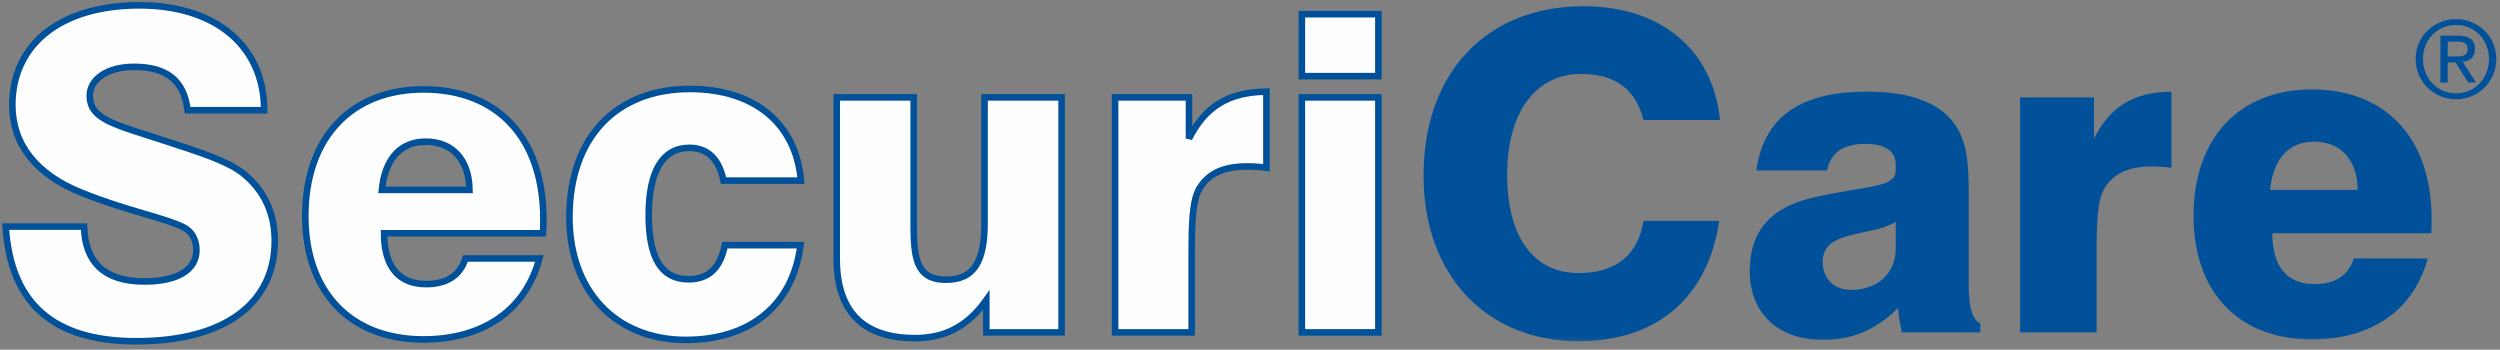
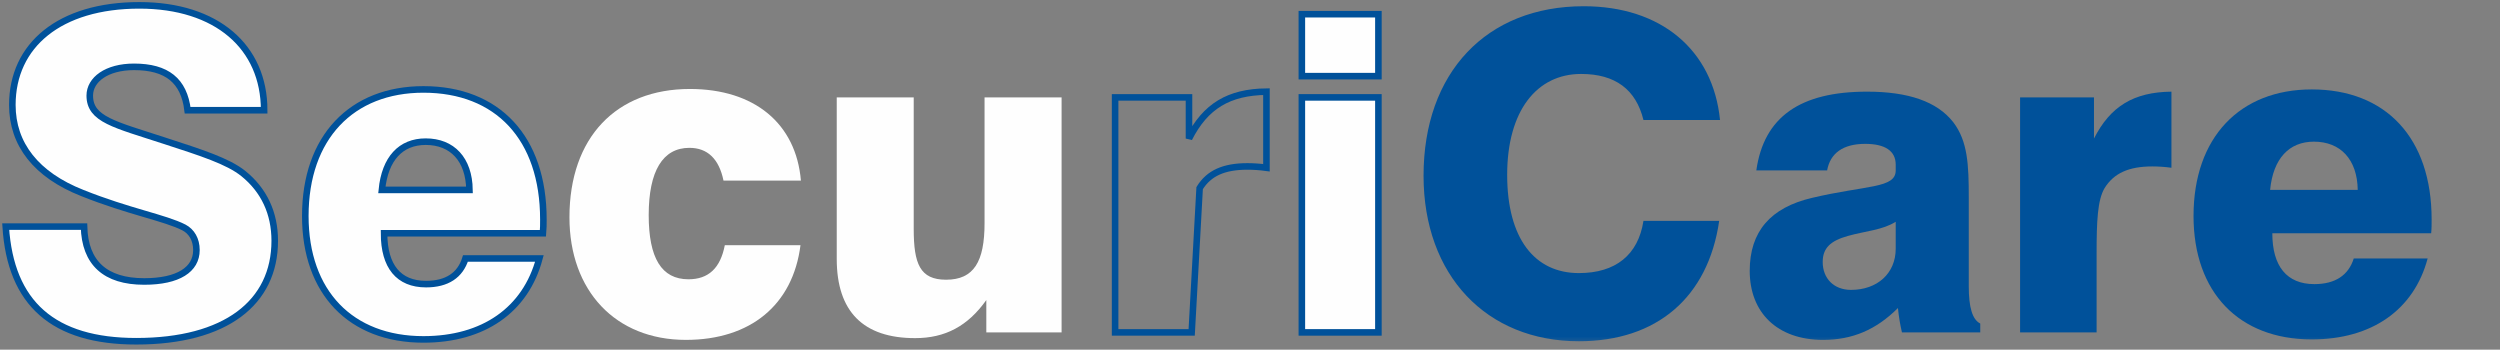
<svg xmlns="http://www.w3.org/2000/svg" xmlns:xlink="http://www.w3.org/1999/xlink" width="286px" height="40px" viewBox="0 0 286 40" version="1.1">
  <rect x="0" y="0" width="286" height="40" fill="#808080" stroke="none" />
  <title>Page 1</title>
  <desc>Created with Sketch.</desc>
  <defs>
    <polygon id="path-1" points="0 39.651 285.576 39.651 285.576 -0 0 -0" />
  </defs>
  <g id="Symbols" stroke="none" stroke-width="1" fill="none" fill-rule="evenodd">
    <g id="securicare-header-light" transform="translate(-94, -132)">
      <g id="Page-1" transform="translate(94, 132)">
-         <path d="M280.021,6.46 L280.889,6.46 C281.628,6.46 282.301,6.426 282.301,5.578 C282.301,4.869 281.686,4.756 281.124,4.756 L280.021,4.756 L280.021,6.46 L280.021,6.46 Z M279.185,4.083 L281.257,4.083 C282.534,4.083 283.134,4.586 283.134,5.615 C283.134,6.584 282.523,6.988 281.724,7.073 L283.257,9.443 L282.363,9.443 L280.904,7.137 L280.021,7.137 L280.021,9.443 L279.185,9.443 L279.185,4.083 L279.185,4.083 Z M280.975,10.68 C283.098,10.68 284.739,8.988 284.739,6.742 C284.739,4.549 283.098,2.858 280.975,2.858 C278.829,2.858 277.19,4.549 277.19,6.742 C277.19,8.988 278.829,10.68 280.975,10.68 L280.975,10.68 Z M280.975,2.183 C283.48,2.183 285.575,4.156 285.575,6.742 C285.575,9.381 283.48,11.354 280.975,11.354 C278.461,11.354 276.352,9.381 276.352,6.742 C276.352,4.156 278.461,2.183 280.975,2.183 L280.975,2.183 Z" id="Fill-1" fill="#00519A" />
        <path d="M9.613,25.925 C9.716,30.077 12.041,32.201 16.498,32.201 C20.394,32.201 22.471,30.835 22.471,28.607 C22.471,27.391 21.915,26.483 21.052,26.028 C18.88,24.912 14.725,24.205 9.408,22.076 C4.149,20.002 1.412,16.511 1.412,12.004 C1.412,5.166 6.826,0.612 15.945,0.612 C24.8,0.612 30.22,5.37 30.22,12.61 L21.462,12.61 C21.052,9.217 19.079,7.647 15.334,7.647 C12.193,7.647 10.269,9.117 10.269,10.937 C10.269,13.672 13.106,14.228 18.827,16.102 C23.034,17.471 26.068,18.432 27.838,19.852 C30.22,21.773 31.43,24.405 31.43,27.544 C31.43,34.631 25.812,39.039 15.586,39.039 C6.12,39.039 1.207,34.732 0.653,25.925 L9.613,25.925 Z" id="Fill-3" fill="#FEFEFE" />
        <path d="M9.613,25.925 C9.716,30.077 12.041,32.201 16.498,32.201 C20.394,32.201 22.471,30.835 22.471,28.607 C22.471,27.391 21.915,26.483 21.052,26.028 C18.88,24.912 14.725,24.205 9.408,22.076 C4.149,20.002 1.412,16.511 1.412,12.004 C1.412,5.166 6.826,0.612 15.945,0.612 C24.8,0.612 30.22,5.37 30.22,12.61 L21.462,12.61 C21.052,9.217 19.079,7.647 15.334,7.647 C12.193,7.647 10.269,9.117 10.269,10.937 C10.269,13.672 13.106,14.228 18.827,16.102 C23.034,17.471 26.068,18.432 27.838,19.852 C30.22,21.773 31.43,24.405 31.43,27.544 C31.43,34.631 25.812,39.039 15.586,39.039 C6.12,39.039 1.207,34.732 0.653,25.925 L9.613,25.925 L9.613,25.925 Z" id="Stroke-5" stroke="#00519A" stroke-width="0.751" />
        <path d="M53.709,21.723 C53.655,18.232 51.738,16.206 48.698,16.206 C45.861,16.206 44.036,18.129 43.685,21.723 L53.709,21.723 Z M61.706,29.57 C60.136,35.442 55.325,38.829 48.441,38.829 C40.142,38.829 34.927,33.466 34.927,24.712 C34.927,15.701 40.237,10.23 48.441,10.23 C56.901,10.23 62.163,15.748 62.163,25.113 C62.163,25.619 62.163,26.178 62.115,26.685 L43.937,26.685 C43.937,30.48 45.605,32.503 48.744,32.503 C51.123,32.503 52.648,31.494 53.246,29.57 L61.706,29.57 Z" id="Fill-7" fill="#FEFEFE" />
        <path d="M53.709,21.723 C53.655,18.232 51.738,16.206 48.698,16.206 C45.861,16.206 44.036,18.129 43.685,21.723 L53.709,21.723 L53.709,21.723 Z M61.706,29.57 C60.136,35.442 55.325,38.829 48.441,38.829 C40.142,38.829 34.927,33.466 34.927,24.712 C34.927,15.701 40.237,10.23 48.441,10.23 C56.901,10.23 62.163,15.748 62.163,25.113 C62.163,25.619 62.163,26.178 62.115,26.685 L43.937,26.685 C43.937,30.48 45.605,32.503 48.744,32.503 C51.123,32.503 52.648,31.494 53.246,29.57 L61.706,29.57 L61.706,29.57 Z" id="Stroke-9" stroke="#00519A" stroke-width="0.751" />
        <path d="M78.463,38.883 C70.412,38.883 65.145,33.266 65.145,24.863 C65.145,15.7 70.515,10.179 78.921,10.179 C86.308,10.179 91.071,14.13 91.624,20.661 L82.769,20.661 C82.257,18.18 80.943,16.913 78.867,16.913 C75.829,16.913 74.211,19.545 74.211,24.608 C74.211,29.522 75.677,31.95 78.763,31.95 C81.044,31.95 82.412,30.681 82.919,28.048 L91.576,28.048 C90.711,34.885 85.851,38.883 78.463,38.883" id="Fill-11" fill="#FEFEFE" />
-         <path d="M78.463,38.883 C70.412,38.883 65.145,33.266 65.145,24.863 C65.145,15.7 70.515,10.179 78.921,10.179 C86.308,10.179 91.071,14.13 91.624,20.661 L82.769,20.661 C82.257,18.18 80.943,16.913 78.867,16.913 C75.829,16.913 74.211,19.545 74.211,24.608 C74.211,29.522 75.677,31.95 78.763,31.95 C81.044,31.95 82.412,30.681 82.919,28.048 L91.576,28.048 C90.711,34.885 85.851,38.883 78.463,38.883 L78.463,38.883 Z" id="Stroke-13" stroke="#00519A" stroke-width="0.751" />
        <path d="M121.446,38.025 L112.834,38.025 L112.834,34.327 C110.709,37.314 108.128,38.682 104.685,38.682 C98.759,38.682 95.723,35.644 95.723,29.619 L95.723,11.142 L104.529,11.142 L104.529,26.177 C104.529,30.178 105.24,32 108.23,32 C111.422,32 112.633,29.922 112.633,25.519 L112.633,11.142 L121.446,11.142 L121.446,38.025 Z" id="Fill-15" fill="#FEFEFE" />
-         <path d="M121.446,38.025 L112.834,38.025 L112.834,34.327 C110.709,37.314 108.128,38.682 104.685,38.682 C98.759,38.682 95.723,35.644 95.723,29.619 L95.723,11.142 L104.529,11.142 L104.529,26.177 C104.529,30.178 105.24,32 108.23,32 C111.422,32 112.633,29.922 112.633,25.519 L112.633,11.142 L121.446,11.142 L121.446,38.025 L121.446,38.025 Z" id="Stroke-17" stroke="#00519A" stroke-width="0.751" />
-         <path d="M127.568,11.142 L136.021,11.142 L136.021,15.851 C137.893,12.151 140.579,10.534 144.881,10.485 L144.881,19.191 C144.126,19.088 143.363,19.039 142.71,19.039 C140.023,19.039 138.299,19.801 137.239,21.521 C136.427,22.888 136.328,25.316 136.328,29.012 L136.328,38.025 L127.568,38.025 L127.568,11.142 Z" id="Fill-19" fill="#FEFEFE" />
-         <path d="M127.568,11.142 L136.021,11.142 L136.021,15.851 C137.893,12.151 140.579,10.534 144.881,10.485 L144.881,19.191 C144.126,19.088 143.363,19.039 142.71,19.039 C140.023,19.039 138.299,19.801 137.239,21.521 C136.427,22.888 136.328,25.316 136.328,29.012 L136.328,38.025 L127.568,38.025 L127.568,11.142 L127.568,11.142 Z" id="Stroke-21" stroke="#00519A" stroke-width="0.751" />
+         <path d="M127.568,11.142 L136.021,11.142 L136.021,15.851 C137.893,12.151 140.579,10.534 144.881,10.485 L144.881,19.191 C144.126,19.088 143.363,19.039 142.71,19.039 C140.023,19.039 138.299,19.801 137.239,21.521 L136.328,38.025 L127.568,38.025 L127.568,11.142 L127.568,11.142 Z" id="Stroke-21" stroke="#00519A" stroke-width="0.751" />
        <mask id="mask-2" fill="white">
          <use xlink:href="#path-1" />
        </mask>
        <g id="Clip-24" />
        <path d="M148.932,38.026 L157.689,38.026 L157.689,11.142 L148.932,11.142 L148.932,38.026 Z M148.932,8.711 L157.689,8.711 L157.689,1.624 L148.932,1.624 L148.932,8.711 Z" id="Fill-23" fill="#FEFEFE" mask="url(#mask-2)" />
        <path d="M148.932,38.026 L157.689,38.026 L157.689,11.142 L148.932,11.142 L148.932,38.026 Z M148.932,8.711 L157.689,8.711 L157.689,1.624 L148.932,1.624 L148.932,8.711 Z" id="Stroke-25" stroke="#00519A" stroke-width="0.751" mask="url(#mask-2)" />
        <path d="M180.625,39.039 C170.044,39.039 162.854,31.494 162.854,20.103 C162.854,8.305 170.044,0.713 181.178,0.713 C189.992,0.713 195.962,5.675 196.771,13.726 L188.011,13.726 C187.153,10.229 184.777,8.46 180.877,8.46 C175.818,8.46 172.421,12.659 172.421,20.002 C172.421,27.291 175.559,31.241 180.625,31.241 C184.823,31.241 187.411,29.163 188.011,25.268 L196.676,25.268 C195.406,34.023 189.537,39.039 180.625,39.039" id="Fill-26" fill="#00519A" mask="url(#mask-2)" />
        <path d="M211.407,26.989 C209.431,27.544 208.517,28.356 208.517,29.974 C208.517,31.849 209.789,33.163 211.758,33.163 C214.745,33.163 216.87,31.291 216.87,28.452 L216.87,25.37 C215.355,26.327 213.377,26.433 211.407,26.989 L211.407,26.989 Z M217.584,38.026 C217.379,37.163 217.225,36.255 217.123,35.239 C214.641,37.721 211.911,38.884 208.566,38.884 C203.302,38.884 200.168,35.743 200.168,30.986 C200.168,26.482 202.547,23.746 207.301,22.634 C213.525,21.165 216.87,21.571 216.87,19.495 L216.87,18.838 C216.87,17.269 215.657,16.458 213.377,16.458 C210.849,16.458 209.378,17.523 209.023,19.495 L200.923,19.495 C201.788,13.373 205.936,10.485 213.581,10.485 C218.285,10.485 221.586,11.597 223.45,13.978 C225.121,16.154 225.227,18.89 225.227,22.583 L225.227,32.759 C225.227,35.14 225.63,36.555 226.54,37.012 L226.54,38.026 L217.584,38.026 Z" id="Fill-27" fill="#00519A" mask="url(#mask-2)" />
        <path d="M231.098,11.142 L239.551,11.142 L239.551,15.851 C241.425,12.151 244.106,10.534 248.412,10.485 L248.412,19.191 C247.652,19.088 246.896,19.039 246.235,19.039 C243.551,19.039 241.831,19.801 240.764,21.521 C239.954,22.888 239.851,25.316 239.851,29.012 L239.851,38.025 L231.098,38.025 L231.098,11.142 Z" id="Fill-28" fill="#00519A" mask="url(#mask-2)" />
        <path d="M269.725,21.723 C269.673,18.232 267.75,16.206 264.711,16.206 C261.88,16.206 260.05,18.129 259.701,21.723 L269.725,21.723 Z M277.722,29.57 C276.155,35.442 271.349,38.829 264.463,38.829 C256.153,38.829 250.94,33.466 250.94,24.712 C250.94,15.701 256.259,10.23 264.463,10.23 C272.915,10.23 278.179,15.748 278.179,25.113 C278.179,25.619 278.179,26.178 278.126,26.685 L259.953,26.685 C259.953,30.48 261.629,32.503 264.76,32.503 C267.145,32.503 268.664,31.494 269.27,29.57 L277.722,29.57 Z" id="Fill-29" fill="#00519A" mask="url(#mask-2)" />
      </g>
    </g>
  </g>
</svg>